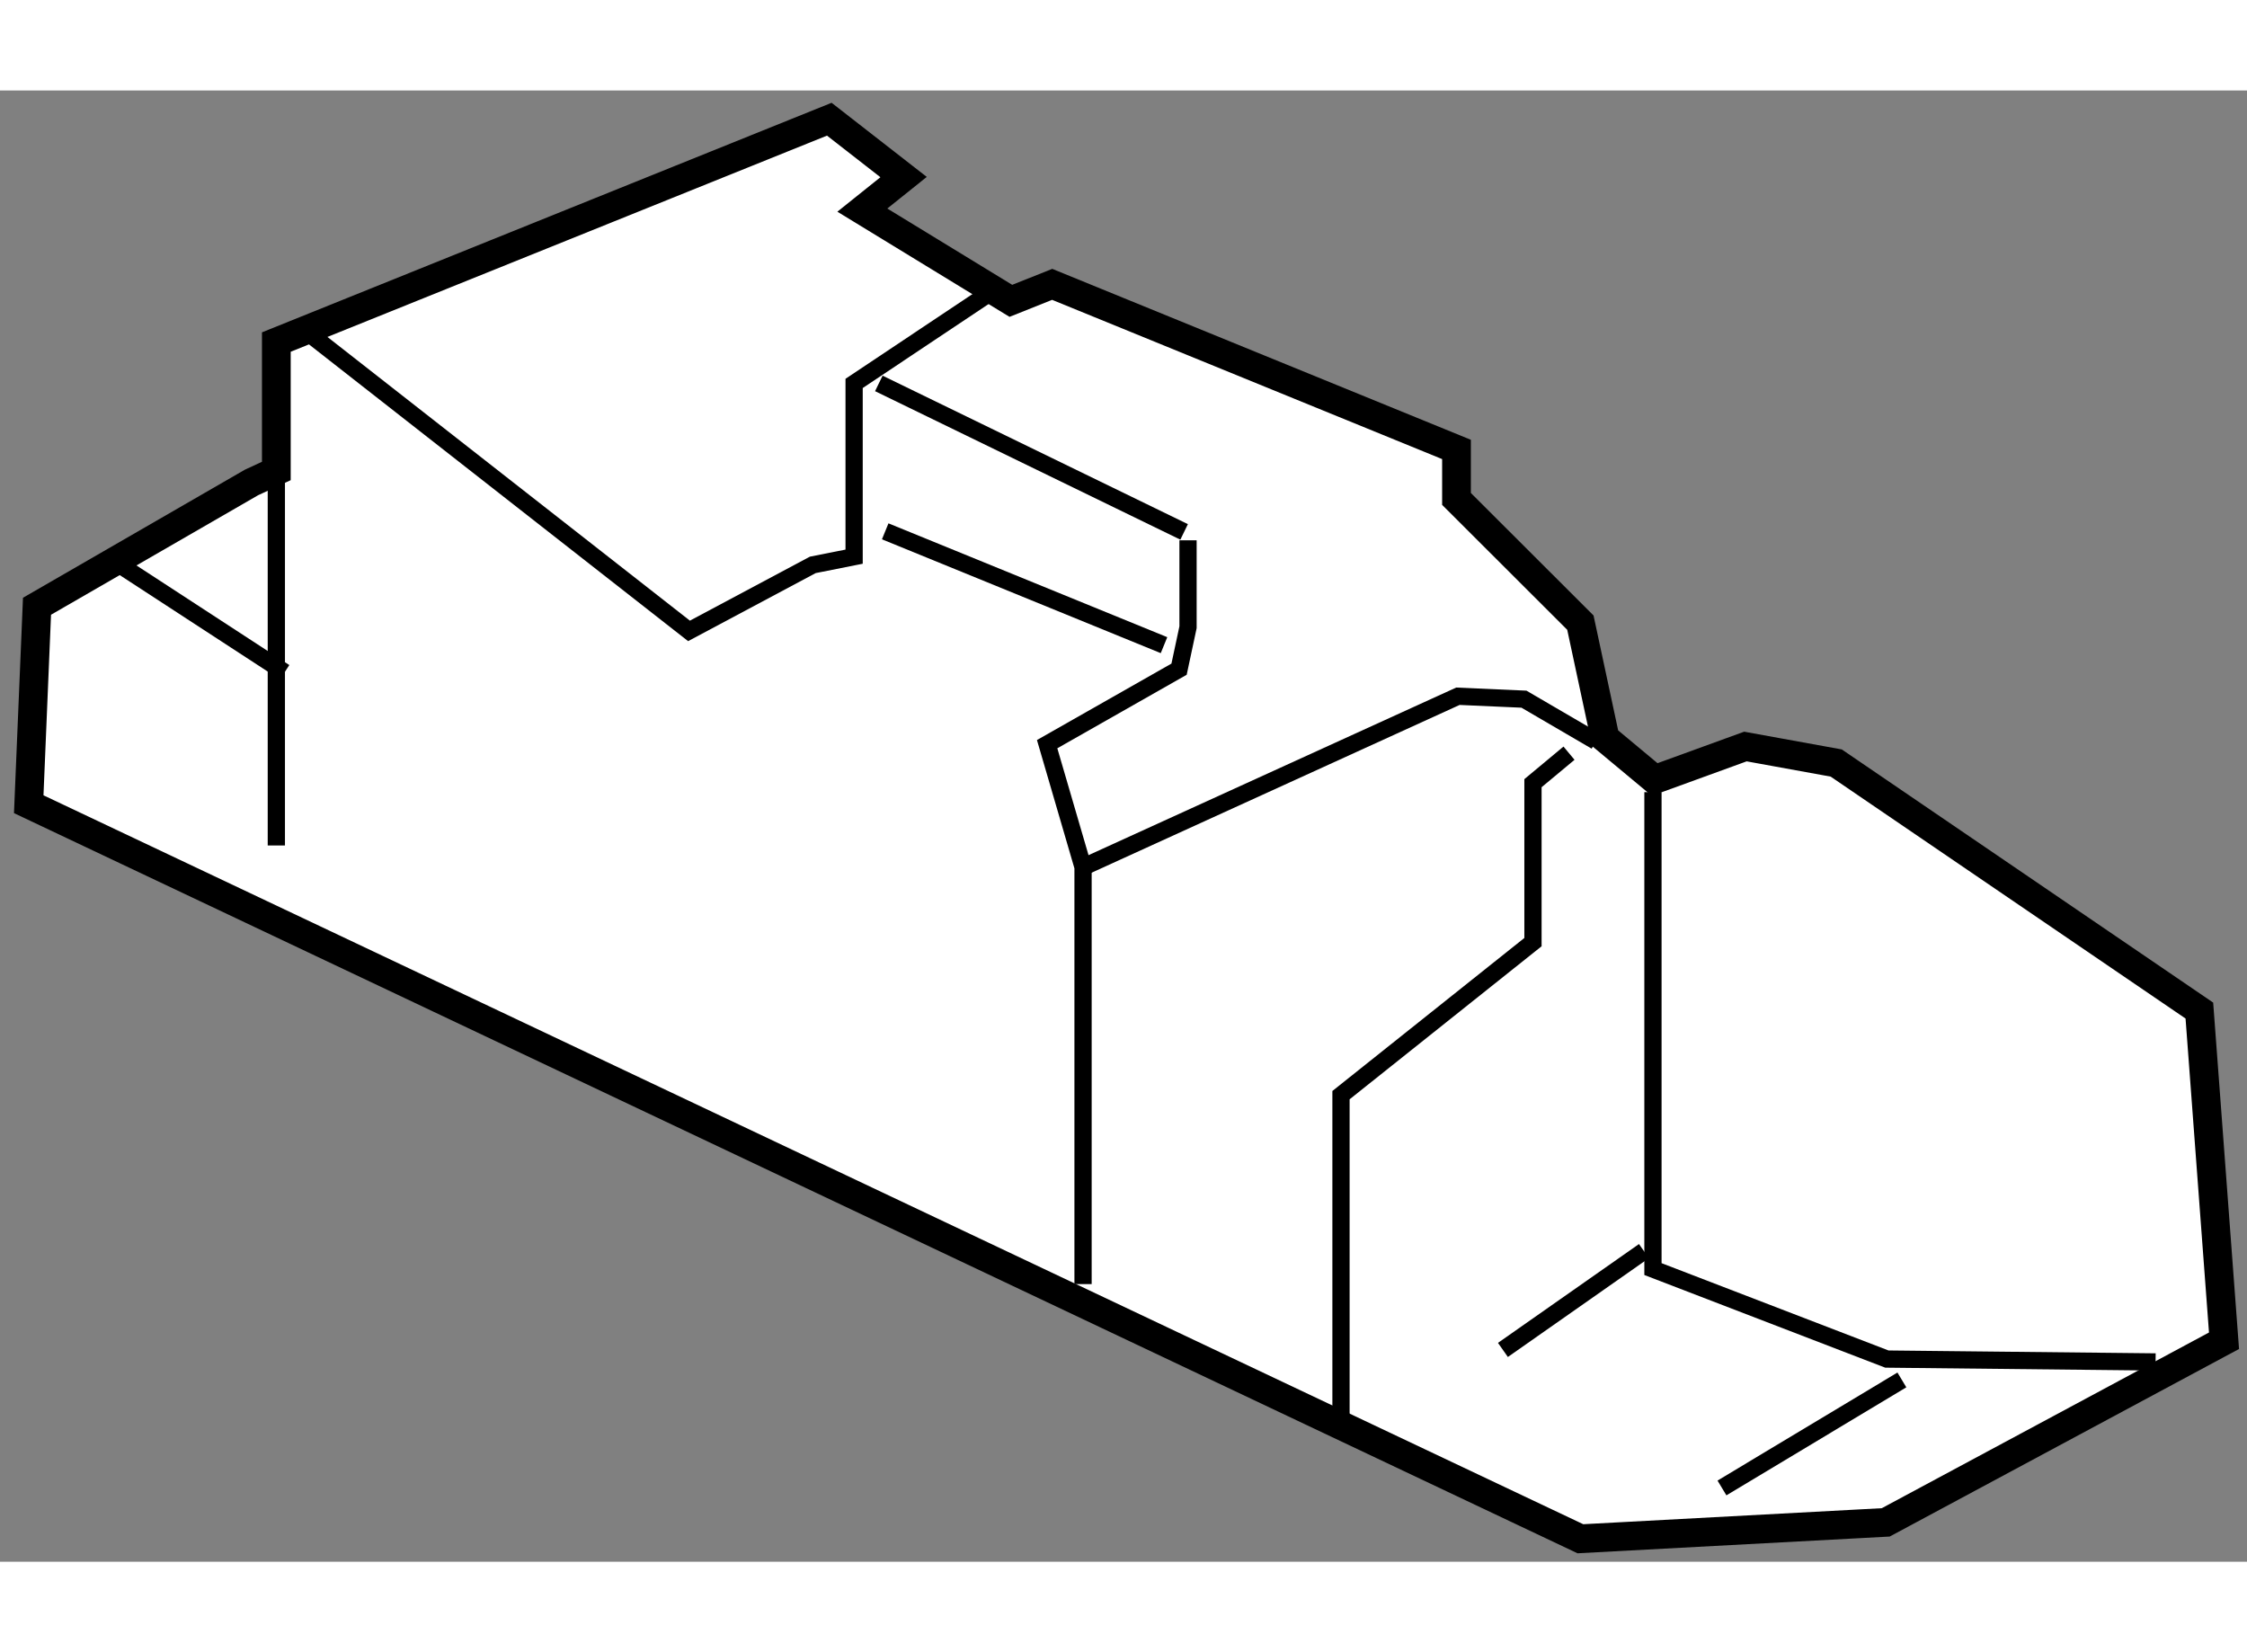
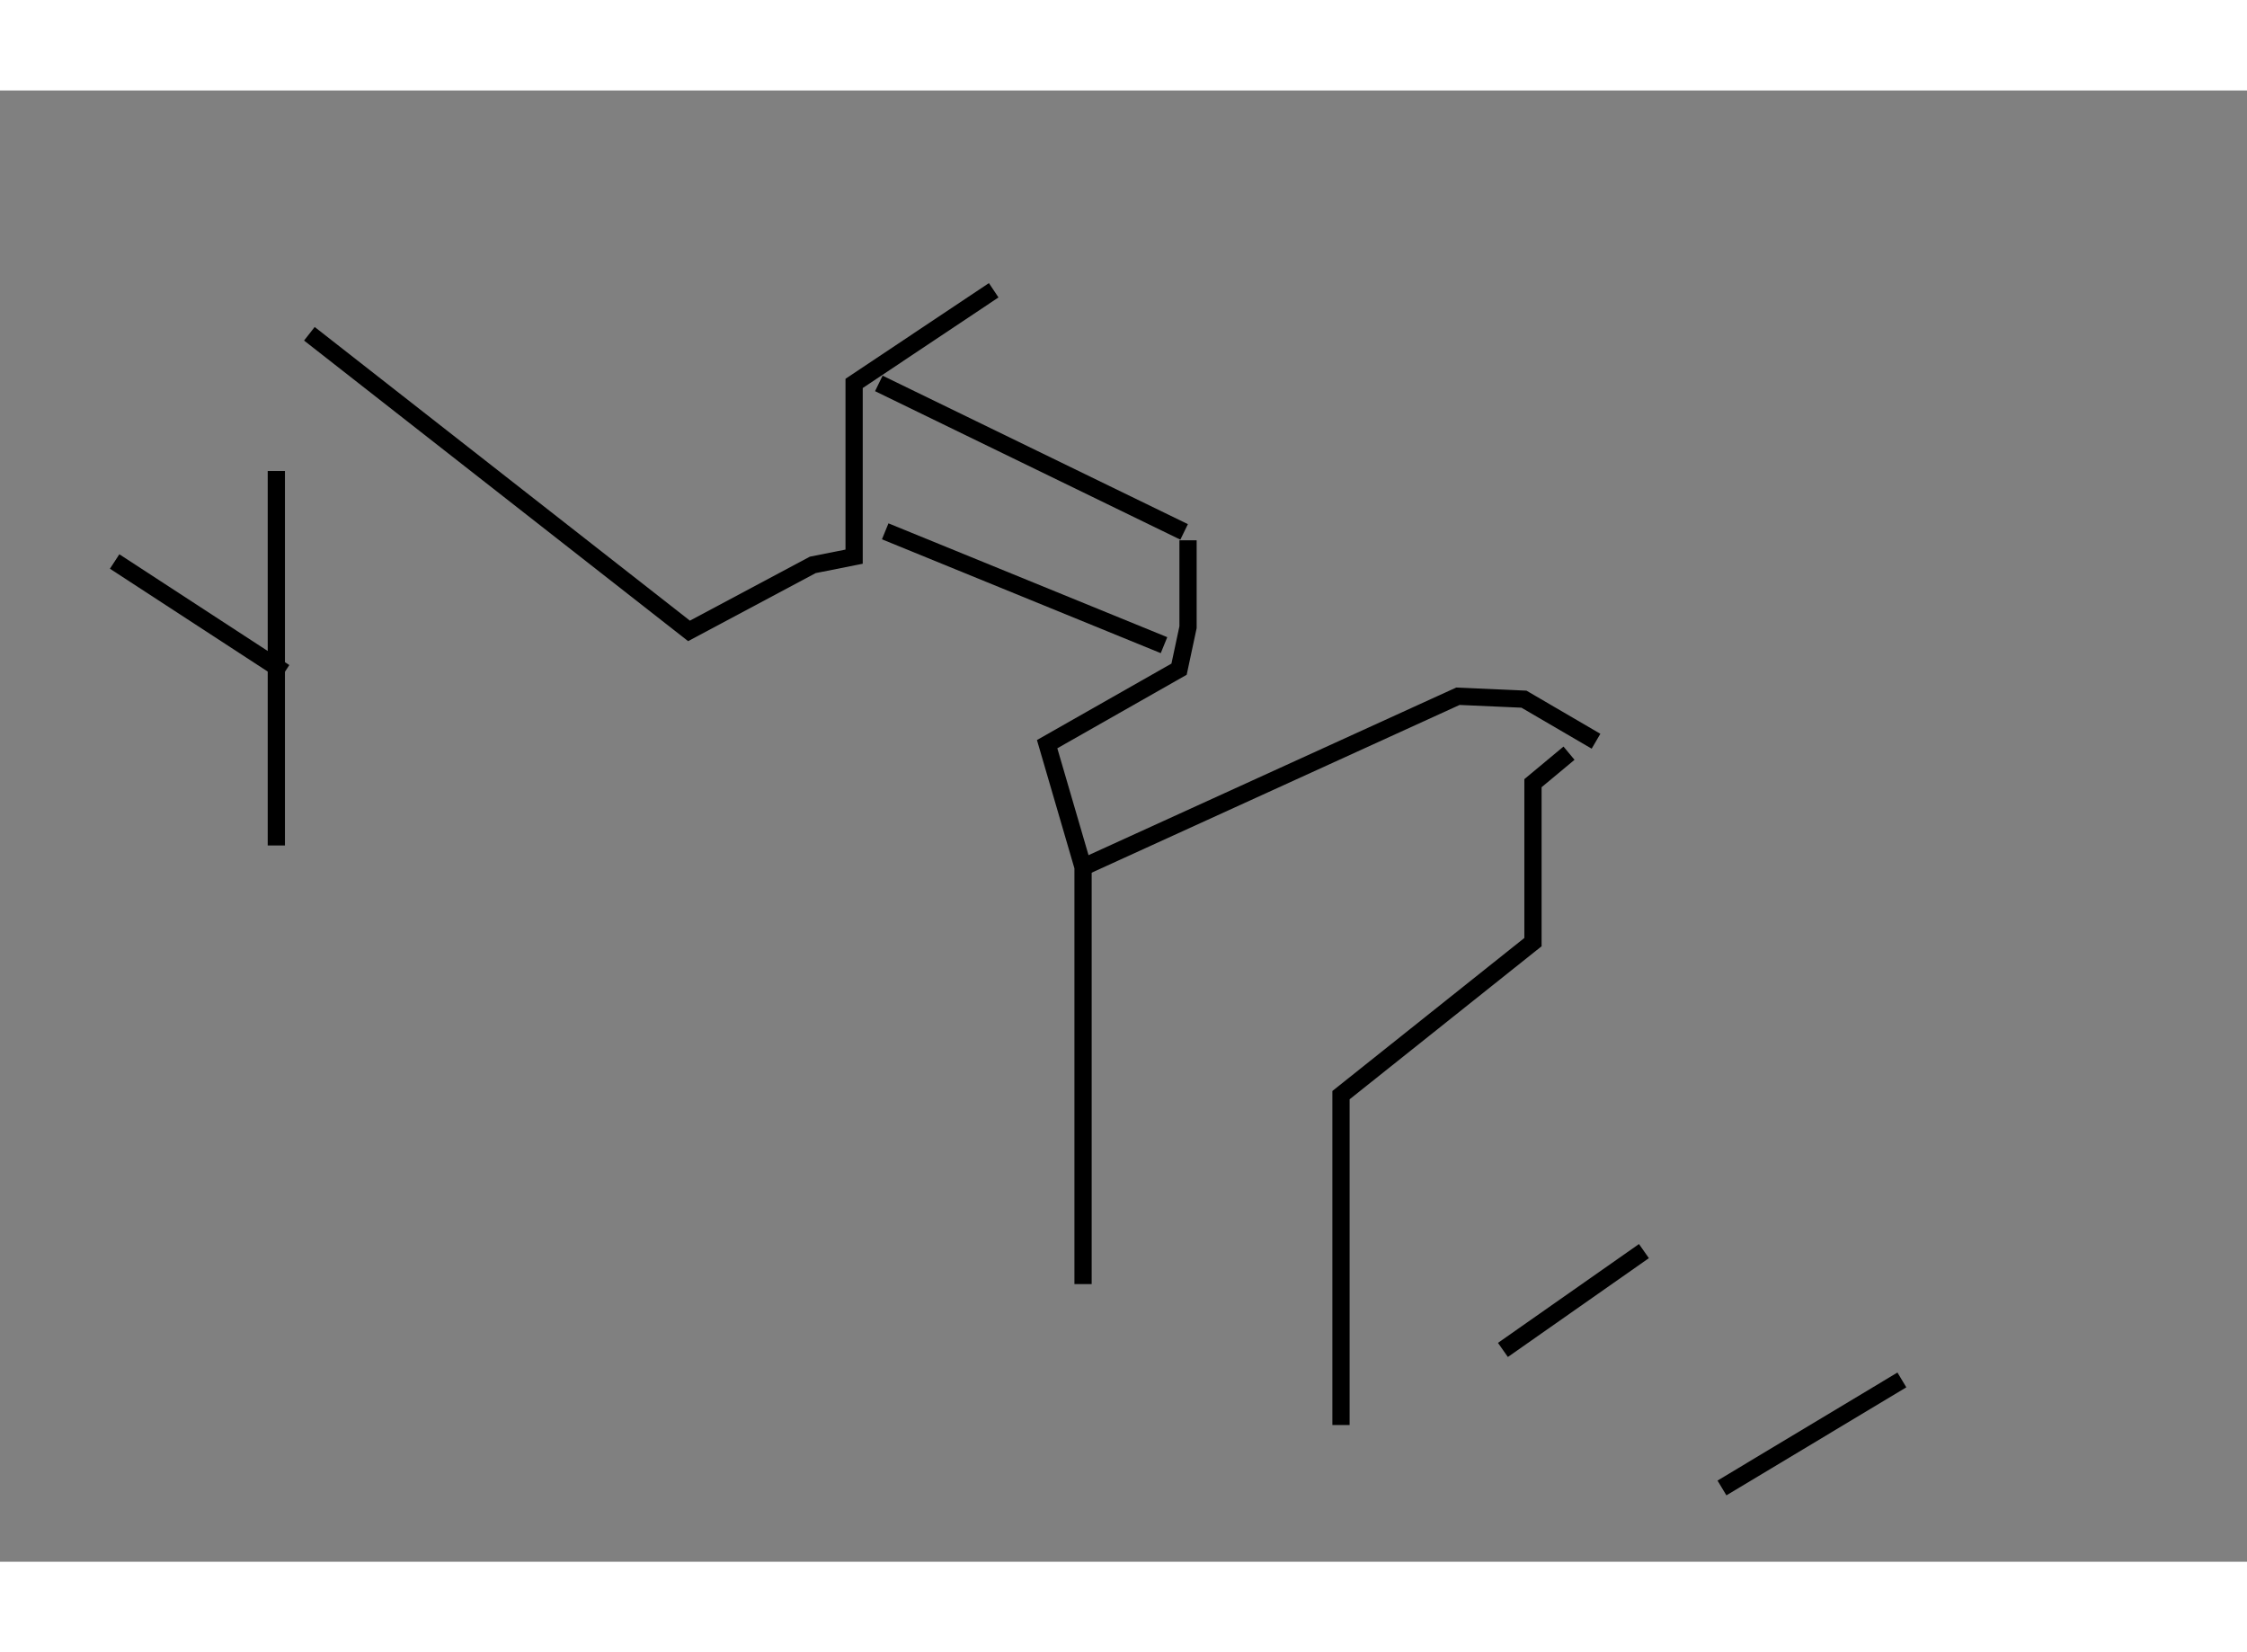
<svg xmlns="http://www.w3.org/2000/svg" version="1.1" x="0px" y="0px" width="244.8px" height="180px" viewBox="90.901 144.143 39.104 25.604" enable-background="new 0 0 244.8 180" xml:space="preserve">
  <rect x="90.901" y="144.143" width="39.104" height="25.604" fill="#808080" stroke="none" />
  <g>
-     <polygon fill="#FFFFFF" stroke="#000000" stroke-width="0.5" points="129.176,160.155 122.856,155.847 121.276,155.56     119.697,156.134 118.835,155.416 118.404,153.404 116.248,151.251 116.248,150.39 109.212,147.517 108.493,147.804     105.908,146.225 106.626,145.65 105.333,144.643 95.71,148.521 95.71,150.765 95.279,150.964 91.545,153.119 91.401,156.564     118.404,169.347 123.718,169.062 129.605,165.901   " />
    <line fill="none" stroke="#000000" stroke-width="0.3" x1="95.71" y1="150.765" x2="95.71" y2="157.282" />
    <line fill="none" stroke="#000000" stroke-width="0.3" x1="92.896" y1="152.34" x2="95.854" y2="154.268" />
    <polyline fill="none" stroke="#000000" stroke-width="0.3" points="96.285,148.377 102.892,153.548 105.046,152.399     105.765,152.256 105.765,149.241 108.194,147.62   " />
    <line fill="none" stroke="#000000" stroke-width="0.3" x1="106.195" y1="149.241" x2="111.508" y2="151.825" />
    <polyline fill="none" stroke="#000000" stroke-width="0.3" points="111.576,151.971 111.576,153.484 111.42,154.214     109.124,155.519 109.749,157.659 109.749,164.915   " />
    <line fill="none" stroke="#000000" stroke-width="0.3" x1="106.306" y1="151.815" x2="111.158" y2="153.796" />
    <polyline fill="none" stroke="#000000" stroke-width="0.3" points="109.749,157.659 116.273,154.685 117.422,154.736     118.676,155.468   " />
    <polyline fill="none" stroke="#000000" stroke-width="0.3" points="118.206,155.676 117.579,156.198 117.579,158.964     114.238,161.627 114.238,167.368   " />
-     <polyline fill="none" stroke="#000000" stroke-width="0.3" points="119.667,156.354 119.667,164.654 123.738,166.22     128.414,166.27   " />
    <line fill="none" stroke="#000000" stroke-width="0.3" x1="117.056" y1="166.061" x2="119.51" y2="164.341" />
    <line fill="none" stroke="#000000" stroke-width="0.3" x1="120.868" y1="168.463" x2="123.999" y2="166.583" />
  </g>
</svg>